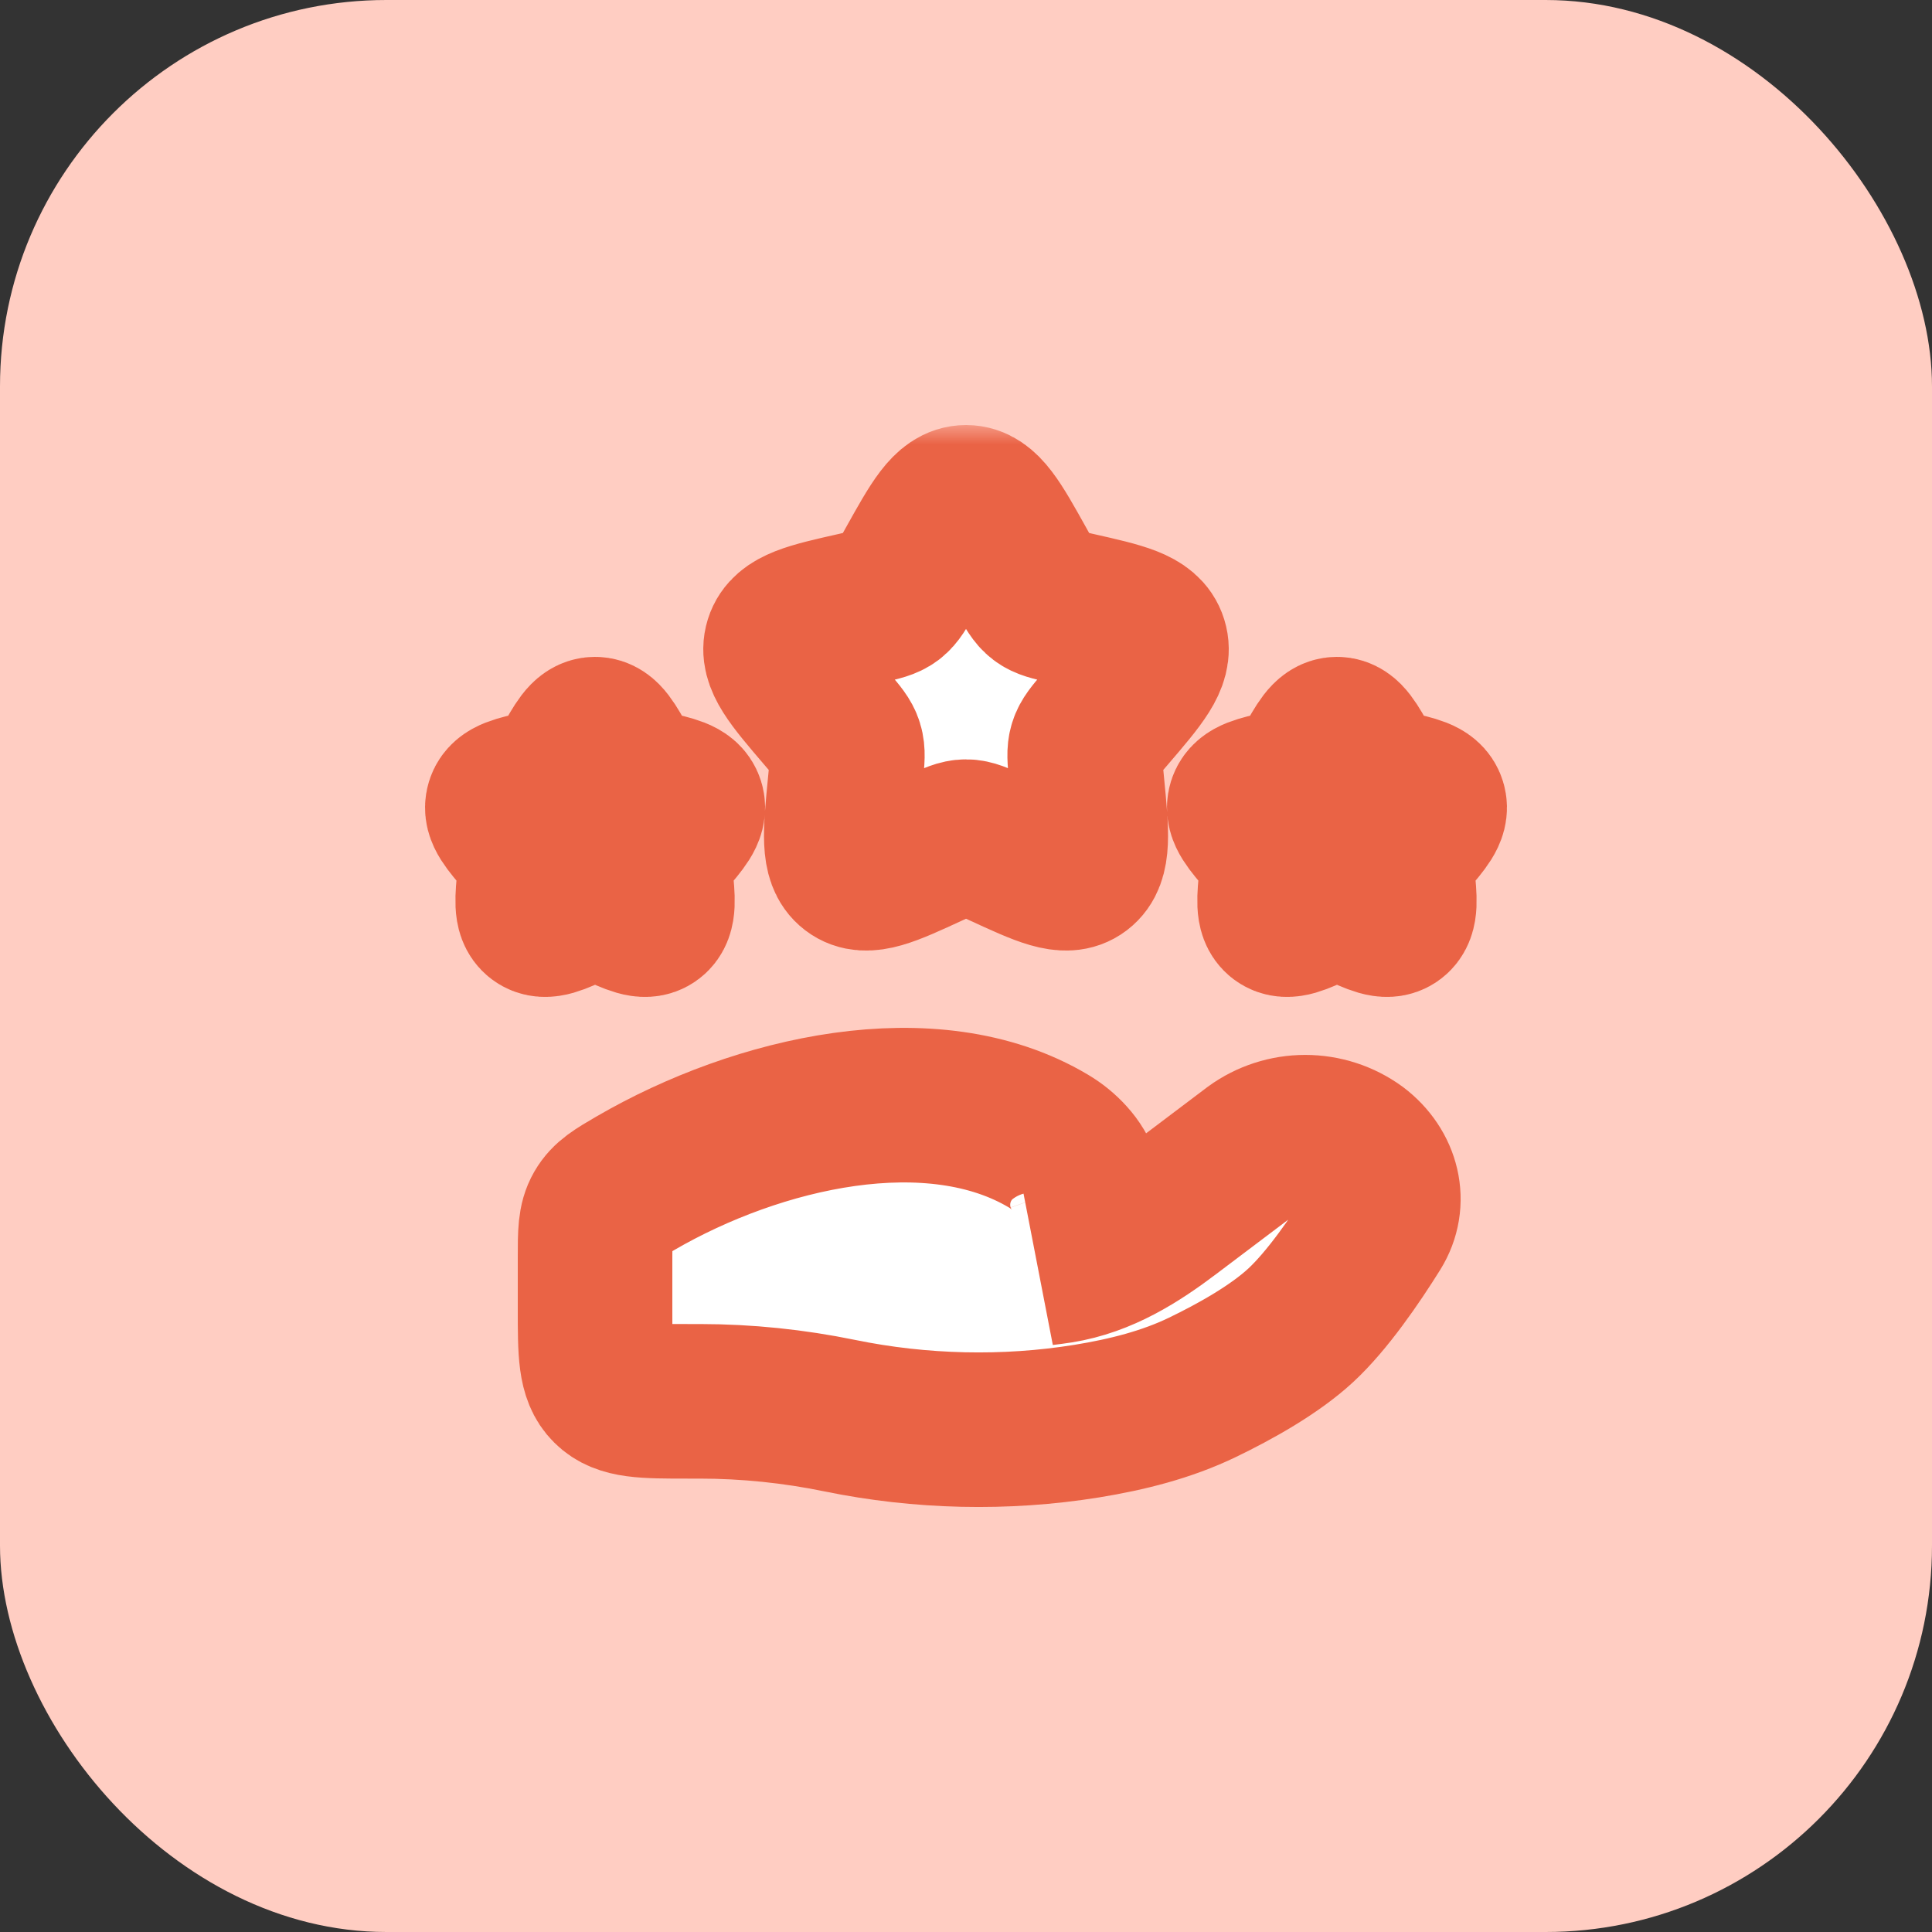
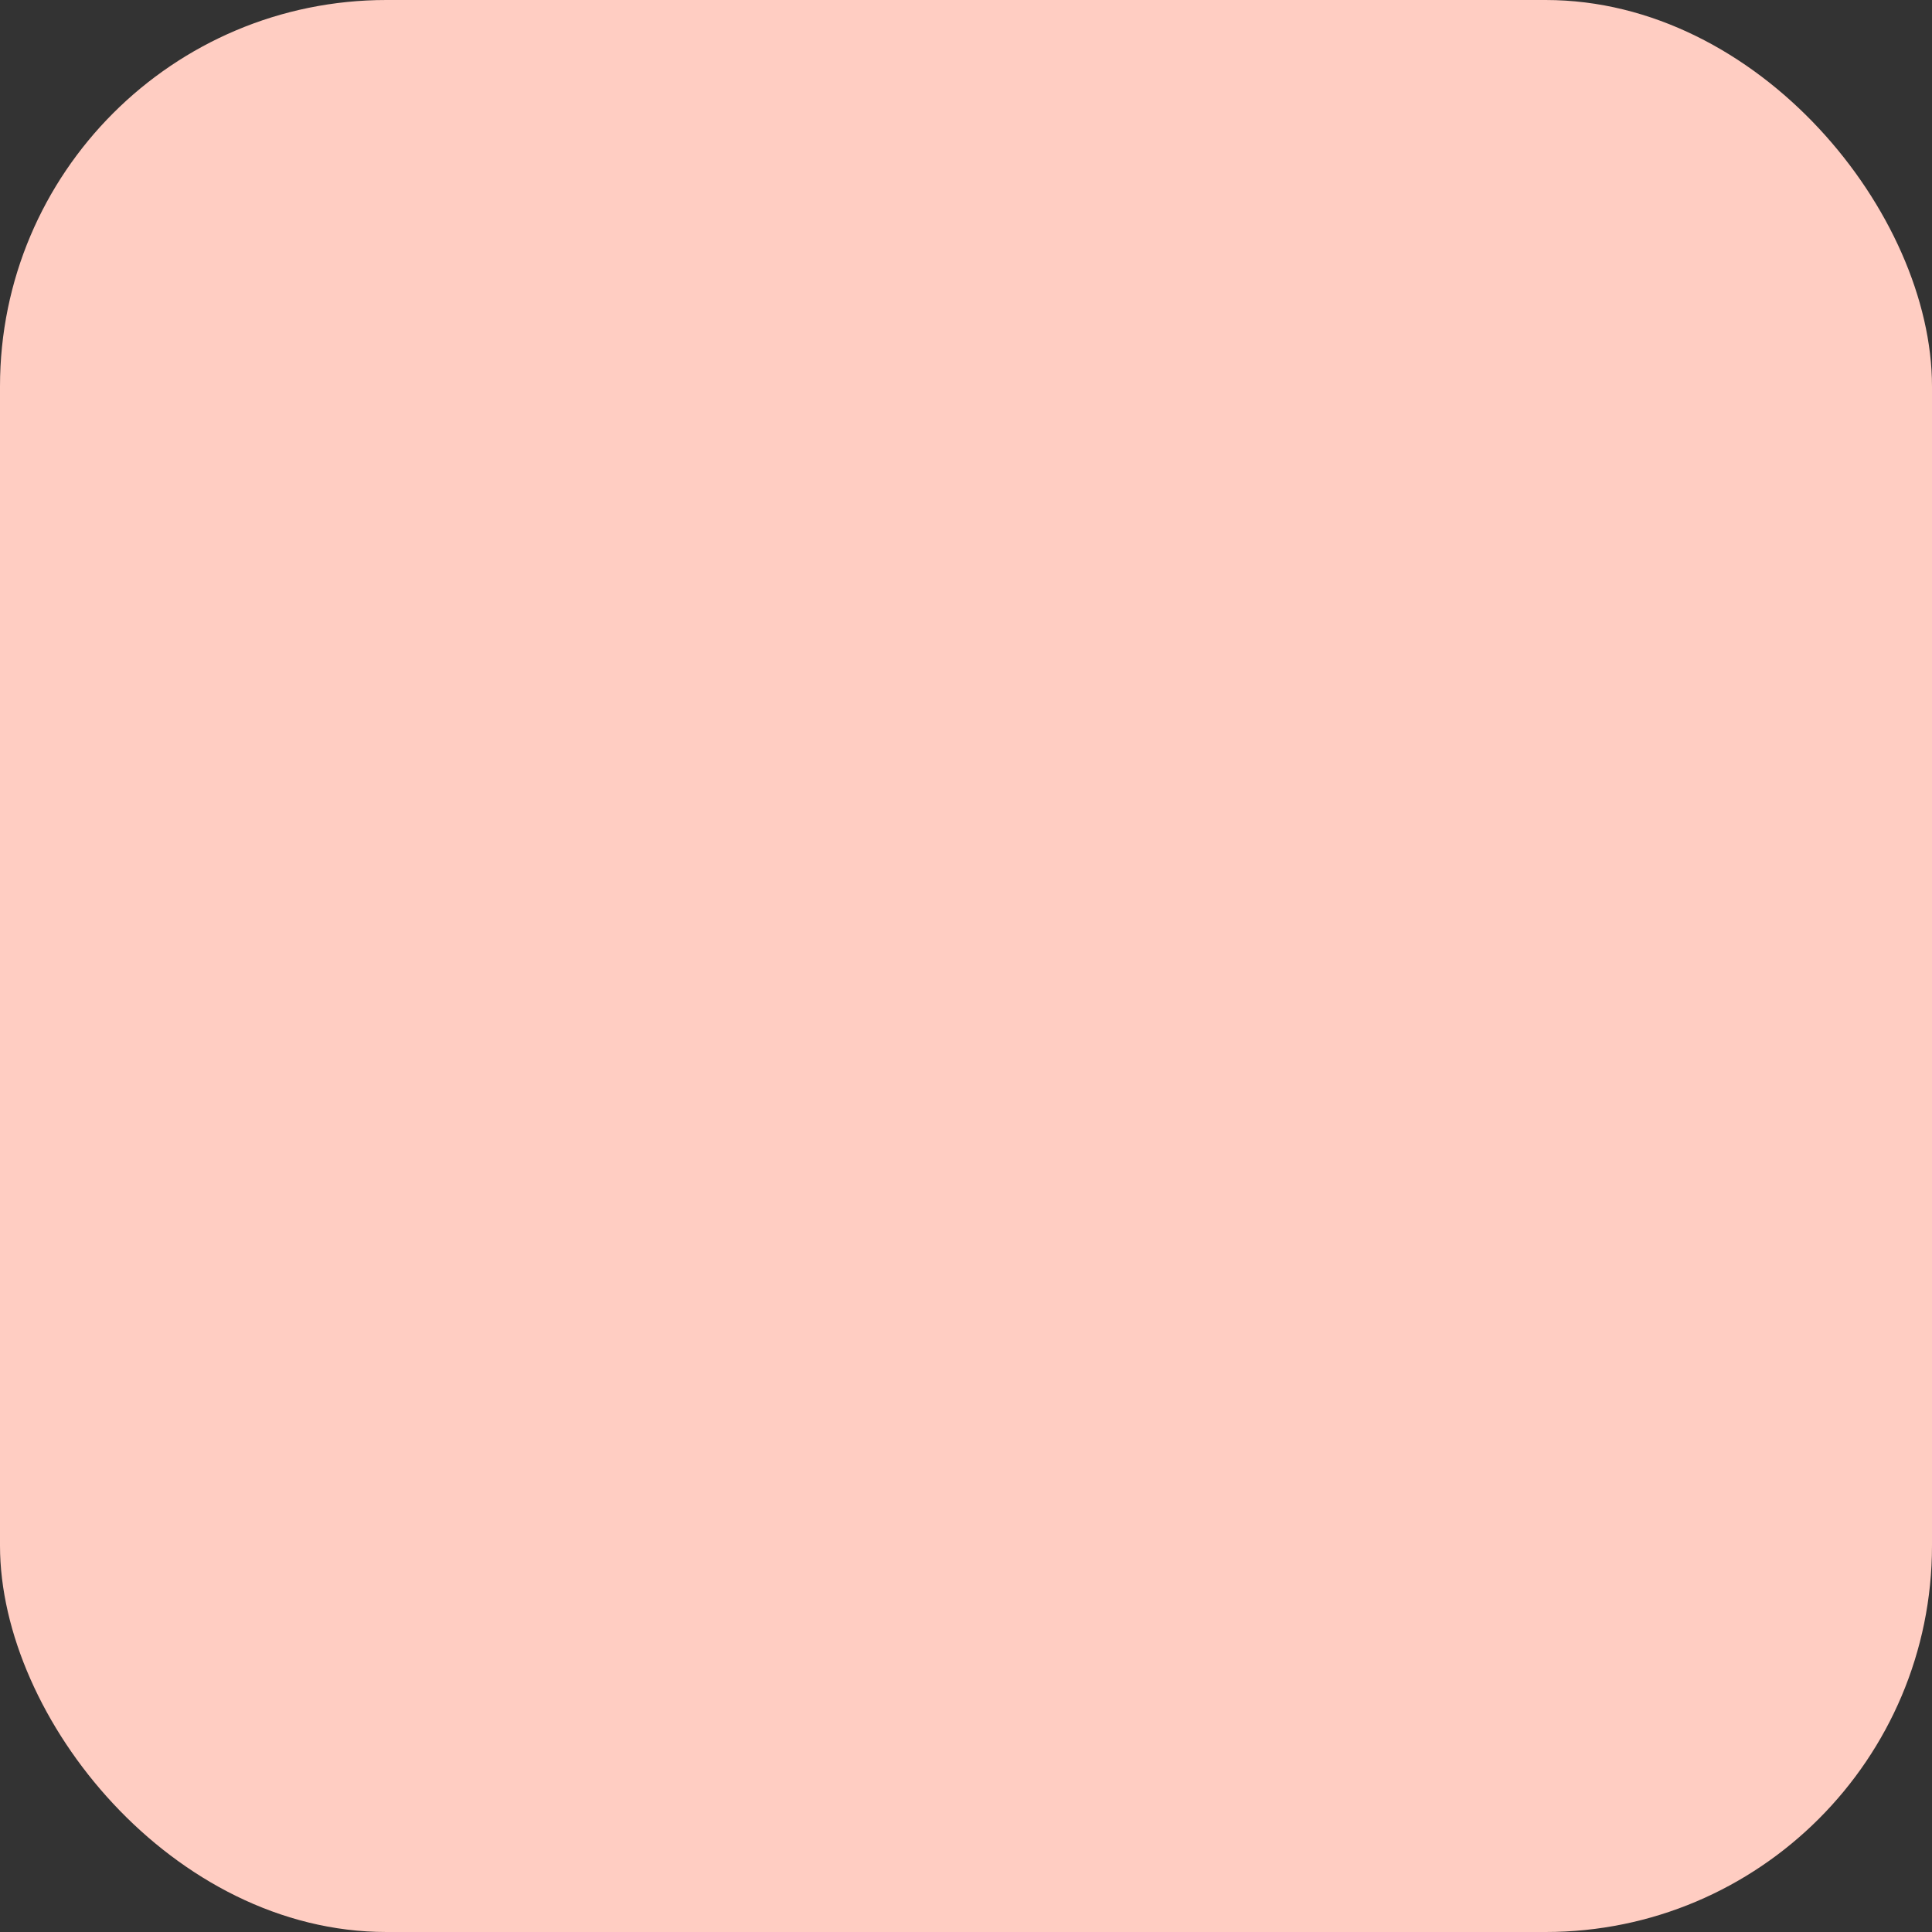
<svg xmlns="http://www.w3.org/2000/svg" width="50" height="50" viewBox="0 0 50 50" fill="none">
  <rect x="0" y="0" width="50" height="50" fill="#333333" stroke="none" />
  <rect width="50" height="50" rx="10" fill="#FFCDC2" />
  <mask id="path-2-outside-1_1589_14321" maskUnits="userSpaceOnUse" x="10" y="11" width="30" height="29" fill="black">
-     <rect fill="white" x="10" y="11" width="30" height="29" />
-     <path d="M18.112 36.266H17.8C16.669 36.266 16.104 36.266 15.752 35.914C15.4 35.565 15.4 34.999 15.4 33.867V32.533C15.4 31.911 15.4 31.6 15.56 31.322C15.72 31.044 15.961 30.904 16.443 30.623C19.619 28.777 24.127 27.738 27.135 29.532C27.338 29.652 27.518 29.799 27.675 29.973C27.837 30.15 27.961 30.357 28.041 30.582C28.121 30.808 28.155 31.047 28.141 31.285C28.127 31.524 28.065 31.758 27.959 31.972C27.853 32.187 27.705 32.378 27.524 32.534C27.38 32.671 27.204 32.77 27.012 32.822C27.156 32.805 27.294 32.786 27.426 32.766C28.519 32.592 29.437 32.006 30.277 31.371L32.447 29.733C32.834 29.452 33.3 29.301 33.779 29.301C34.257 29.301 34.724 29.452 35.111 29.733C35.798 30.253 36.01 31.108 35.574 31.807C35.066 32.62 34.351 33.661 33.665 34.297C32.978 34.933 31.953 35.502 31.118 35.905C30.192 36.352 29.169 36.609 28.129 36.778C26.019 37.119 23.821 37.066 21.733 36.637C20.542 36.392 19.329 36.267 18.112 36.266ZM23.634 14.636C24.242 13.545 24.546 13 25.001 13C25.455 13 25.759 13.545 26.367 14.636L26.523 14.918C26.697 15.228 26.784 15.383 26.918 15.485C27.053 15.587 27.221 15.626 27.557 15.701L27.861 15.771C29.042 16.037 29.633 16.172 29.773 16.623C29.913 17.074 29.512 17.546 28.706 18.486L28.497 18.73C28.269 18.998 28.155 19.131 28.104 19.297C28.052 19.462 28.069 19.641 28.104 19.997L28.135 20.321C28.257 21.578 28.317 22.205 27.95 22.485C27.583 22.765 27.03 22.509 25.925 22L25.638 21.868C25.325 21.724 25.167 21.652 25.001 21.652C24.834 21.652 24.677 21.724 24.363 21.868L24.077 22C22.973 22.51 22.418 22.765 22.051 22.485C21.684 22.205 21.744 21.578 21.866 20.323L21.897 19.997C21.932 19.641 21.949 19.462 21.897 19.297C21.846 19.131 21.732 18.997 21.504 18.73L21.295 18.486C20.491 17.546 20.088 17.074 20.228 16.623C20.369 16.172 20.959 16.037 22.14 15.771L22.445 15.701C22.78 15.626 22.948 15.587 23.083 15.485C23.217 15.383 23.304 15.228 23.477 14.918L23.634 14.636ZM33.917 19.819C34.221 19.273 34.373 19 34.601 19C34.829 19 34.98 19.273 35.285 19.819L35.363 19.959C35.449 20.115 35.492 20.192 35.56 20.243C35.627 20.295 35.711 20.313 35.879 20.351L36.031 20.385C36.622 20.519 36.917 20.585 36.986 20.812C37.056 21.039 36.856 21.273 36.454 21.743L36.349 21.865C36.235 21.999 36.178 22.066 36.152 22.149C36.127 22.232 36.136 22.321 36.152 22.499L36.168 22.661C36.228 23.289 36.259 23.603 36.076 23.743C35.892 23.882 35.616 23.755 35.063 23.5L34.919 23.434C34.763 23.362 34.684 23.326 34.601 23.326C34.517 23.326 34.439 23.362 34.282 23.434L34.139 23.5C33.587 23.755 33.311 23.882 33.126 23.743C32.942 23.603 32.972 23.289 33.033 22.661L33.049 22.499C33.066 22.319 33.075 22.231 33.049 22.149C33.024 22.065 32.966 21.999 32.852 21.865L32.748 21.743C32.346 21.273 32.144 21.038 32.215 20.812C32.286 20.587 32.58 20.519 33.17 20.385L33.323 20.351C33.491 20.313 33.575 20.294 33.642 20.243C33.709 20.192 33.752 20.114 33.839 19.959L33.917 19.819ZM14.716 19.819C15.022 19.273 15.172 19 15.4 19C15.628 19 15.78 19.273 16.084 19.819L16.162 19.959C16.249 20.115 16.292 20.192 16.359 20.243C16.426 20.295 16.51 20.313 16.678 20.351L16.831 20.385C17.421 20.519 17.716 20.585 17.787 20.812C17.857 21.038 17.655 21.273 17.253 21.743L17.149 21.865C17.035 21.999 16.977 22.066 16.952 22.149C16.927 22.232 16.935 22.321 16.952 22.499L16.968 22.661C17.028 23.289 17.059 23.603 16.875 23.743C16.692 23.882 16.414 23.755 15.862 23.5L15.718 23.434C15.562 23.362 15.483 23.326 15.4 23.326C15.316 23.326 15.238 23.362 15.081 23.434L14.938 23.5C14.386 23.755 14.11 23.882 13.926 23.743C13.742 23.603 13.772 23.289 13.833 22.661L13.849 22.499C13.866 22.319 13.875 22.231 13.849 22.149C13.824 22.065 13.766 21.999 13.652 21.865L13.548 21.743C13.146 21.273 12.944 21.038 13.014 20.812C13.084 20.585 13.38 20.519 13.97 20.385L14.122 20.351C14.29 20.313 14.374 20.294 14.442 20.243C14.509 20.192 14.552 20.114 14.638 19.959L14.716 19.819Z" />
-   </mask>
-   <path d="M18.112 36.266H17.8C16.669 36.266 16.104 36.266 15.752 35.914C15.4 35.565 15.4 34.999 15.4 33.867V32.533C15.4 31.911 15.4 31.6 15.56 31.322C15.72 31.044 15.961 30.904 16.443 30.623C19.619 28.777 24.127 27.738 27.135 29.532C27.338 29.652 27.518 29.799 27.675 29.973C27.837 30.15 27.961 30.357 28.041 30.582C28.121 30.808 28.155 31.047 28.141 31.285C28.127 31.524 28.065 31.758 27.959 31.972C27.853 32.187 27.705 32.378 27.524 32.534C27.38 32.671 27.204 32.77 27.012 32.822C27.156 32.805 27.294 32.786 27.426 32.766C28.519 32.592 29.437 32.006 30.277 31.371L32.447 29.733C32.834 29.452 33.3 29.301 33.779 29.301C34.257 29.301 34.724 29.452 35.111 29.733C35.798 30.253 36.01 31.108 35.574 31.807C35.066 32.62 34.351 33.661 33.665 34.297C32.978 34.933 31.953 35.502 31.118 35.905C30.192 36.352 29.169 36.609 28.129 36.778C26.019 37.119 23.821 37.066 21.733 36.637C20.542 36.392 19.329 36.267 18.112 36.266ZM23.634 14.636C24.242 13.545 24.546 13 25.001 13C25.455 13 25.759 13.545 26.367 14.636L26.523 14.918C26.697 15.228 26.784 15.383 26.918 15.485C27.053 15.587 27.221 15.626 27.557 15.701L27.861 15.771C29.042 16.037 29.633 16.172 29.773 16.623C29.913 17.074 29.512 17.546 28.706 18.486L28.497 18.73C28.269 18.998 28.155 19.131 28.104 19.297C28.052 19.462 28.069 19.641 28.104 19.997L28.135 20.321C28.257 21.578 28.317 22.205 27.95 22.485C27.583 22.765 27.03 22.509 25.925 22L25.638 21.868C25.325 21.724 25.167 21.652 25.001 21.652C24.834 21.652 24.677 21.724 24.363 21.868L24.077 22C22.973 22.51 22.418 22.765 22.051 22.485C21.684 22.205 21.744 21.578 21.866 20.323L21.897 19.997C21.932 19.641 21.949 19.462 21.897 19.297C21.846 19.131 21.732 18.997 21.504 18.73L21.295 18.486C20.491 17.546 20.088 17.074 20.228 16.623C20.369 16.172 20.959 16.037 22.14 15.771L22.445 15.701C22.78 15.626 22.948 15.587 23.083 15.485C23.217 15.383 23.304 15.228 23.477 14.918L23.634 14.636ZM33.917 19.819C34.221 19.273 34.373 19 34.601 19C34.829 19 34.98 19.273 35.285 19.819L35.363 19.959C35.449 20.115 35.492 20.192 35.56 20.243C35.627 20.295 35.711 20.313 35.879 20.351L36.031 20.385C36.622 20.519 36.917 20.585 36.986 20.812C37.056 21.039 36.856 21.273 36.454 21.743L36.349 21.865C36.235 21.999 36.178 22.066 36.152 22.149C36.127 22.232 36.136 22.321 36.152 22.499L36.168 22.661C36.228 23.289 36.259 23.603 36.076 23.743C35.892 23.882 35.616 23.755 35.063 23.5L34.919 23.434C34.763 23.362 34.684 23.326 34.601 23.326C34.517 23.326 34.439 23.362 34.282 23.434L34.139 23.5C33.587 23.755 33.311 23.882 33.126 23.743C32.942 23.603 32.972 23.289 33.033 22.661L33.049 22.499C33.066 22.319 33.075 22.231 33.049 22.149C33.024 22.065 32.966 21.999 32.852 21.865L32.748 21.743C32.346 21.273 32.144 21.038 32.215 20.812C32.286 20.587 32.58 20.519 33.17 20.385L33.323 20.351C33.491 20.313 33.575 20.294 33.642 20.243C33.709 20.192 33.752 20.114 33.839 19.959L33.917 19.819ZM14.716 19.819C15.022 19.273 15.172 19 15.4 19C15.628 19 15.78 19.273 16.084 19.819L16.162 19.959C16.249 20.115 16.292 20.192 16.359 20.243C16.426 20.295 16.51 20.313 16.678 20.351L16.831 20.385C17.421 20.519 17.716 20.585 17.787 20.812C17.857 21.038 17.655 21.273 17.253 21.743L17.149 21.865C17.035 21.999 16.977 22.066 16.952 22.149C16.927 22.232 16.935 22.321 16.952 22.499L16.968 22.661C17.028 23.289 17.059 23.603 16.875 23.743C16.692 23.882 16.414 23.755 15.862 23.5L15.718 23.434C15.562 23.362 15.483 23.326 15.4 23.326C15.316 23.326 15.238 23.362 15.081 23.434L14.938 23.5C14.386 23.755 14.11 23.882 13.926 23.743C13.742 23.603 13.772 23.289 13.833 22.661L13.849 22.499C13.866 22.319 13.875 22.231 13.849 22.149C13.824 22.065 13.766 21.999 13.652 21.865L13.548 21.743C13.146 21.273 12.944 21.038 13.014 20.812C13.084 20.585 13.38 20.519 13.97 20.385L14.122 20.351C14.29 20.313 14.374 20.294 14.442 20.243C14.509 20.192 14.552 20.114 14.638 19.959L14.716 19.819Z" fill="white" />
-   <path d="M18.112 36.266H17.8C16.669 36.266 16.104 36.266 15.752 35.914C15.4 35.565 15.4 34.999 15.4 33.867V32.533C15.4 31.911 15.4 31.6 15.56 31.322C15.72 31.044 15.961 30.904 16.443 30.623C19.619 28.777 24.127 27.738 27.135 29.532C27.338 29.652 27.518 29.799 27.675 29.973C27.837 30.15 27.961 30.357 28.041 30.582C28.121 30.808 28.155 31.047 28.141 31.285C28.127 31.524 28.065 31.758 27.959 31.972C27.853 32.187 27.705 32.378 27.524 32.534C27.38 32.671 27.204 32.77 27.012 32.822C27.156 32.805 27.294 32.786 27.426 32.766C28.519 32.592 29.437 32.006 30.277 31.371L32.447 29.733C32.834 29.452 33.3 29.301 33.779 29.301C34.257 29.301 34.724 29.452 35.111 29.733C35.798 30.253 36.01 31.108 35.574 31.807C35.066 32.62 34.351 33.661 33.665 34.297C32.978 34.933 31.953 35.502 31.118 35.905C30.192 36.352 29.169 36.609 28.129 36.778C26.019 37.119 23.821 37.066 21.733 36.637C20.542 36.392 19.329 36.267 18.112 36.266ZM23.634 14.636C24.242 13.545 24.546 13 25.001 13C25.455 13 25.759 13.545 26.367 14.636L26.523 14.918C26.697 15.228 26.784 15.383 26.918 15.485C27.053 15.587 27.221 15.626 27.557 15.701L27.861 15.771C29.042 16.037 29.633 16.172 29.773 16.623C29.913 17.074 29.512 17.546 28.706 18.486L28.497 18.73C28.269 18.998 28.155 19.131 28.104 19.297C28.052 19.462 28.069 19.641 28.104 19.997L28.135 20.321C28.257 21.578 28.317 22.205 27.95 22.485C27.583 22.765 27.03 22.509 25.925 22L25.638 21.868C25.325 21.724 25.167 21.652 25.001 21.652C24.834 21.652 24.677 21.724 24.363 21.868L24.077 22C22.973 22.51 22.418 22.765 22.051 22.485C21.684 22.205 21.744 21.578 21.866 20.323L21.897 19.997C21.932 19.641 21.949 19.462 21.897 19.297C21.846 19.131 21.732 18.997 21.504 18.73L21.295 18.486C20.491 17.546 20.088 17.074 20.228 16.623C20.369 16.172 20.959 16.037 22.14 15.771L22.445 15.701C22.78 15.626 22.948 15.587 23.083 15.485C23.217 15.383 23.304 15.228 23.477 14.918L23.634 14.636ZM33.917 19.819C34.221 19.273 34.373 19 34.601 19C34.829 19 34.98 19.273 35.285 19.819L35.363 19.959C35.449 20.115 35.492 20.192 35.56 20.243C35.627 20.295 35.711 20.313 35.879 20.351L36.031 20.385C36.622 20.519 36.917 20.585 36.986 20.812C37.056 21.039 36.856 21.273 36.454 21.743L36.349 21.865C36.235 21.999 36.178 22.066 36.152 22.149C36.127 22.232 36.136 22.321 36.152 22.499L36.168 22.661C36.228 23.289 36.259 23.603 36.076 23.743C35.892 23.882 35.616 23.755 35.063 23.5L34.919 23.434C34.763 23.362 34.684 23.326 34.601 23.326C34.517 23.326 34.439 23.362 34.282 23.434L34.139 23.5C33.587 23.755 33.311 23.882 33.126 23.743C32.942 23.603 32.972 23.289 33.033 22.661L33.049 22.499C33.066 22.319 33.075 22.231 33.049 22.149C33.024 22.065 32.966 21.999 32.852 21.865L32.748 21.743C32.346 21.273 32.144 21.038 32.215 20.812C32.286 20.587 32.58 20.519 33.17 20.385L33.323 20.351C33.491 20.313 33.575 20.294 33.642 20.243C33.709 20.192 33.752 20.114 33.839 19.959L33.917 19.819ZM14.716 19.819C15.022 19.273 15.172 19 15.4 19C15.628 19 15.78 19.273 16.084 19.819L16.162 19.959C16.249 20.115 16.292 20.192 16.359 20.243C16.426 20.295 16.51 20.313 16.678 20.351L16.831 20.385C17.421 20.519 17.716 20.585 17.787 20.812C17.857 21.038 17.655 21.273 17.253 21.743L17.149 21.865C17.035 21.999 16.977 22.066 16.952 22.149C16.927 22.232 16.935 22.321 16.952 22.499L16.968 22.661C17.028 23.289 17.059 23.603 16.875 23.743C16.692 23.882 16.414 23.755 15.862 23.5L15.718 23.434C15.562 23.362 15.483 23.326 15.4 23.326C15.316 23.326 15.238 23.362 15.081 23.434L14.938 23.5C14.386 23.755 14.11 23.882 13.926 23.743C13.742 23.603 13.772 23.289 13.833 22.661L13.849 22.499C13.866 22.319 13.875 22.231 13.849 22.149C13.824 22.065 13.766 21.999 13.652 21.865L13.548 21.743C13.146 21.273 12.944 21.038 13.014 20.812C13.084 20.585 13.38 20.519 13.97 20.385L14.122 20.351C14.29 20.313 14.374 20.294 14.442 20.243C14.509 20.192 14.552 20.114 14.638 19.959L14.716 19.819Z" stroke="#EA6345" stroke-width="4" mask="url(#path-2-outside-1_1589_14321)" />
+     </mask>
</svg>